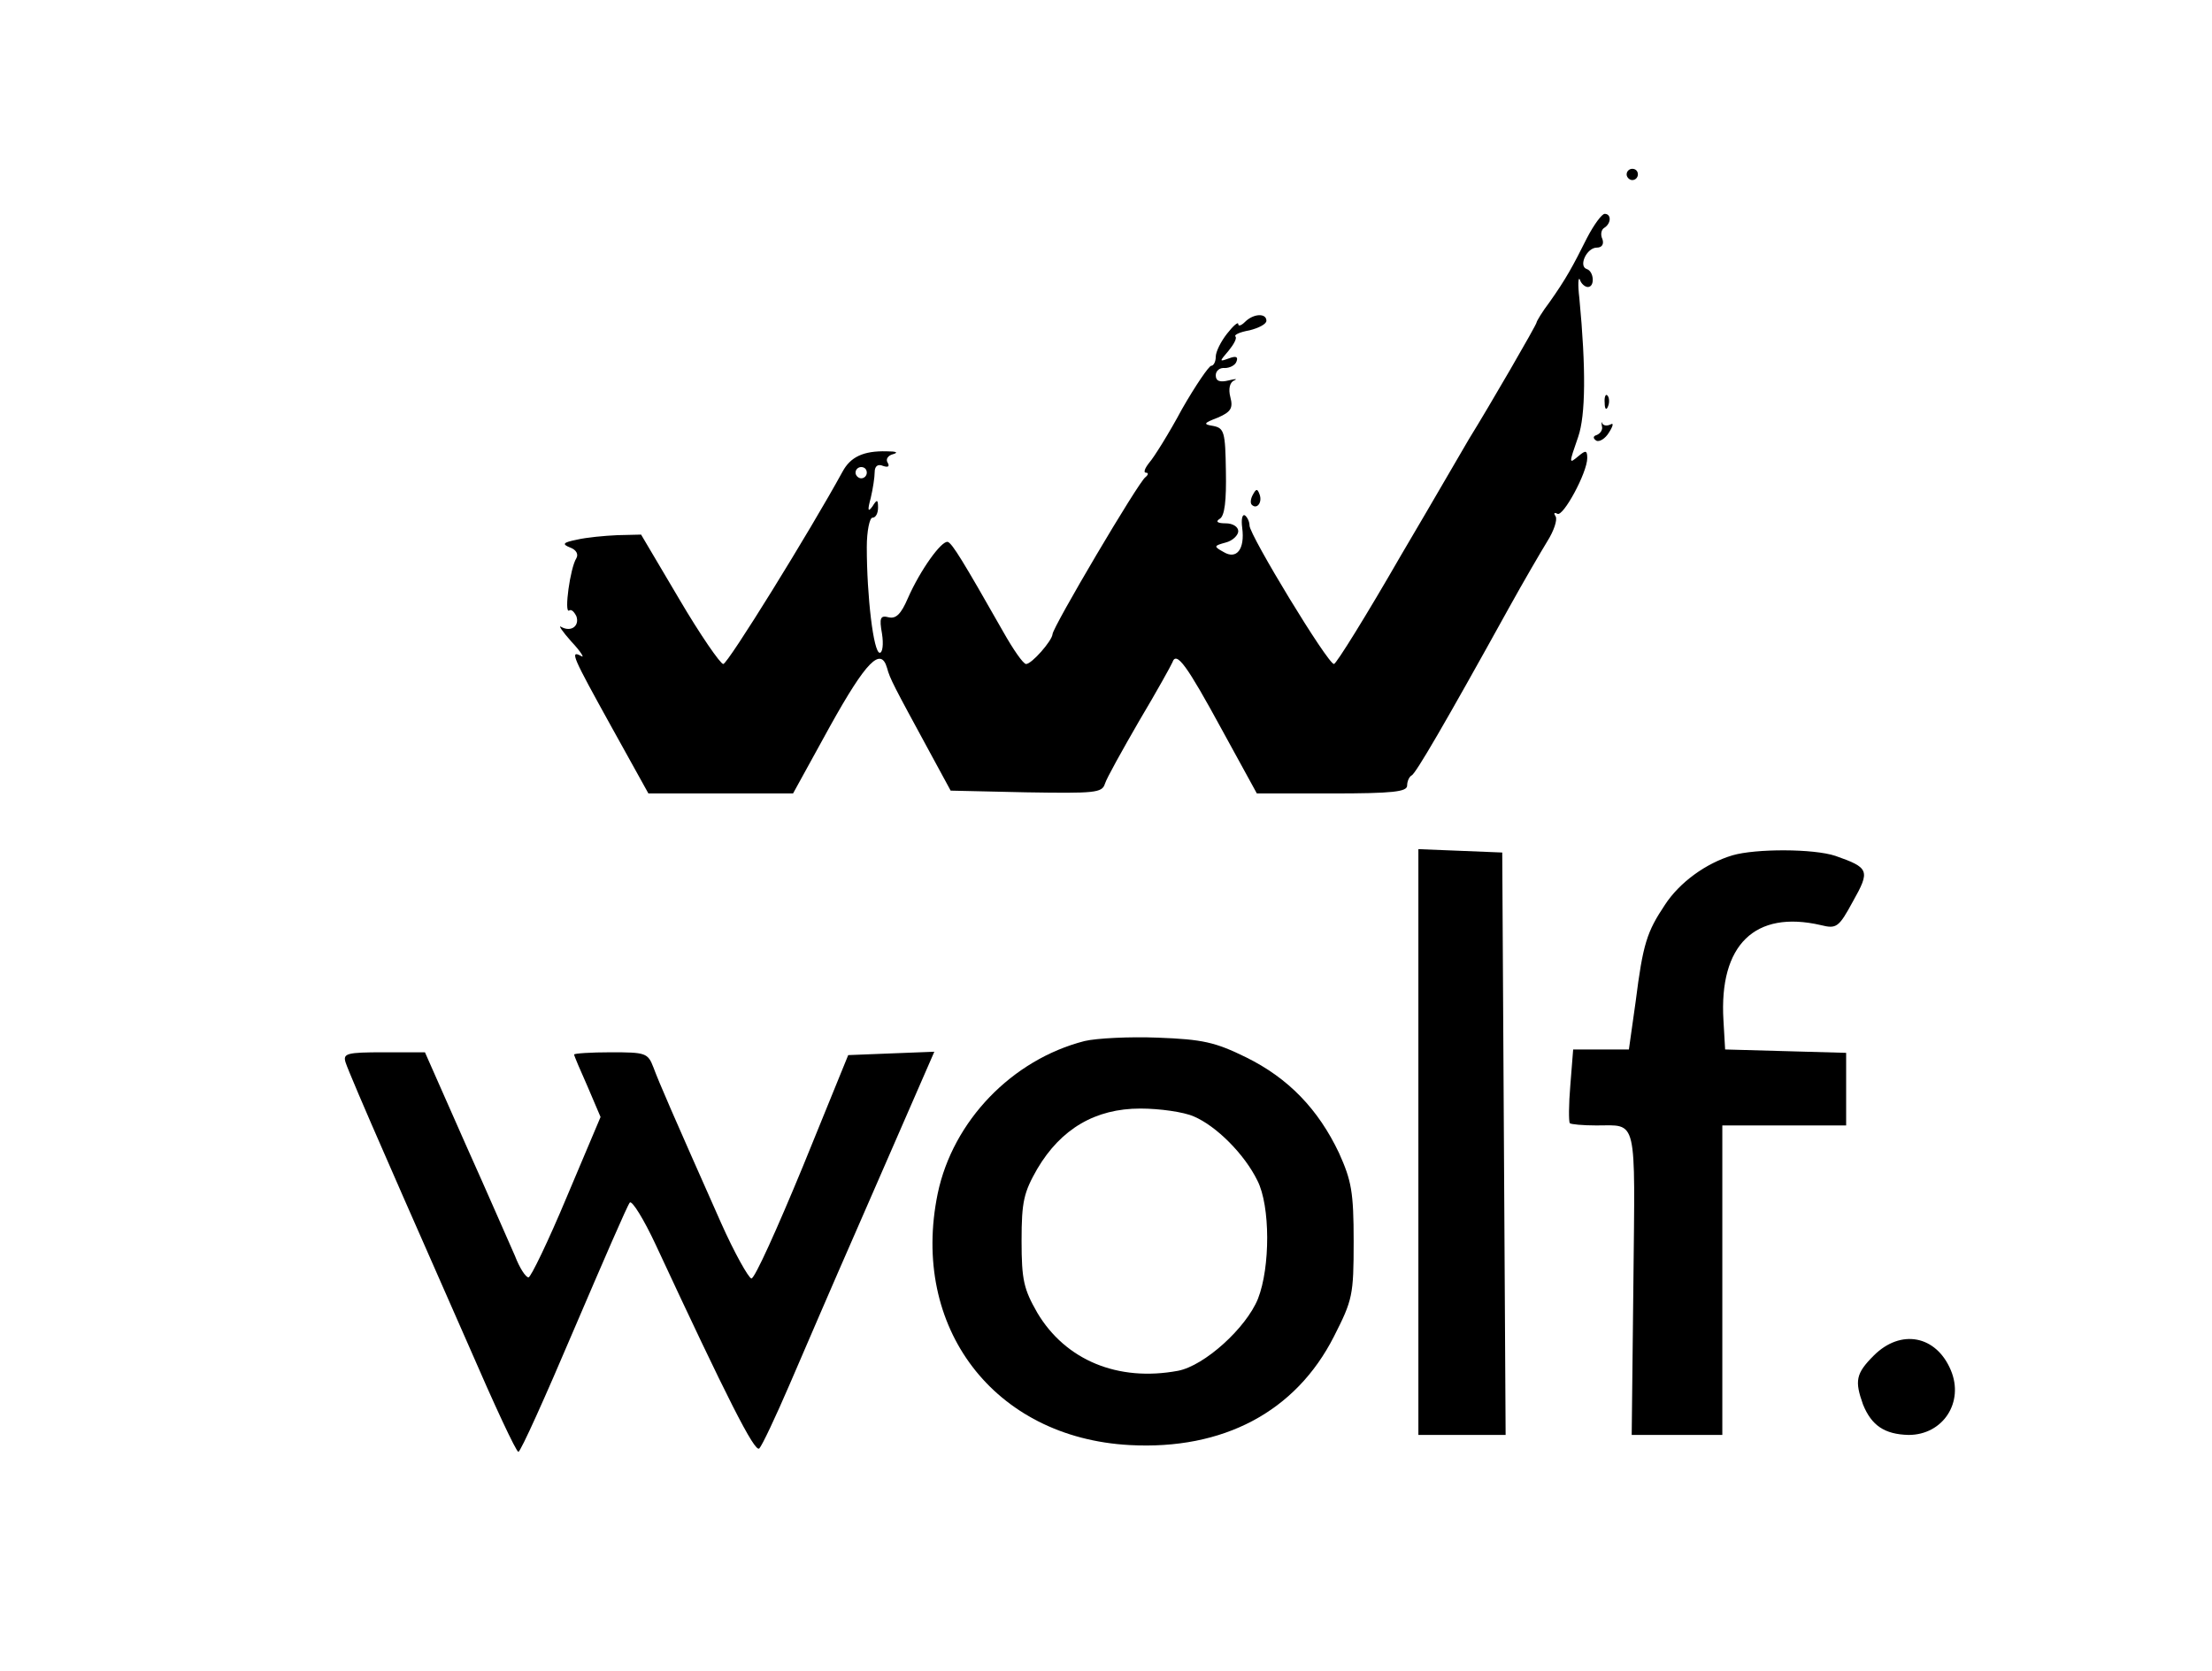
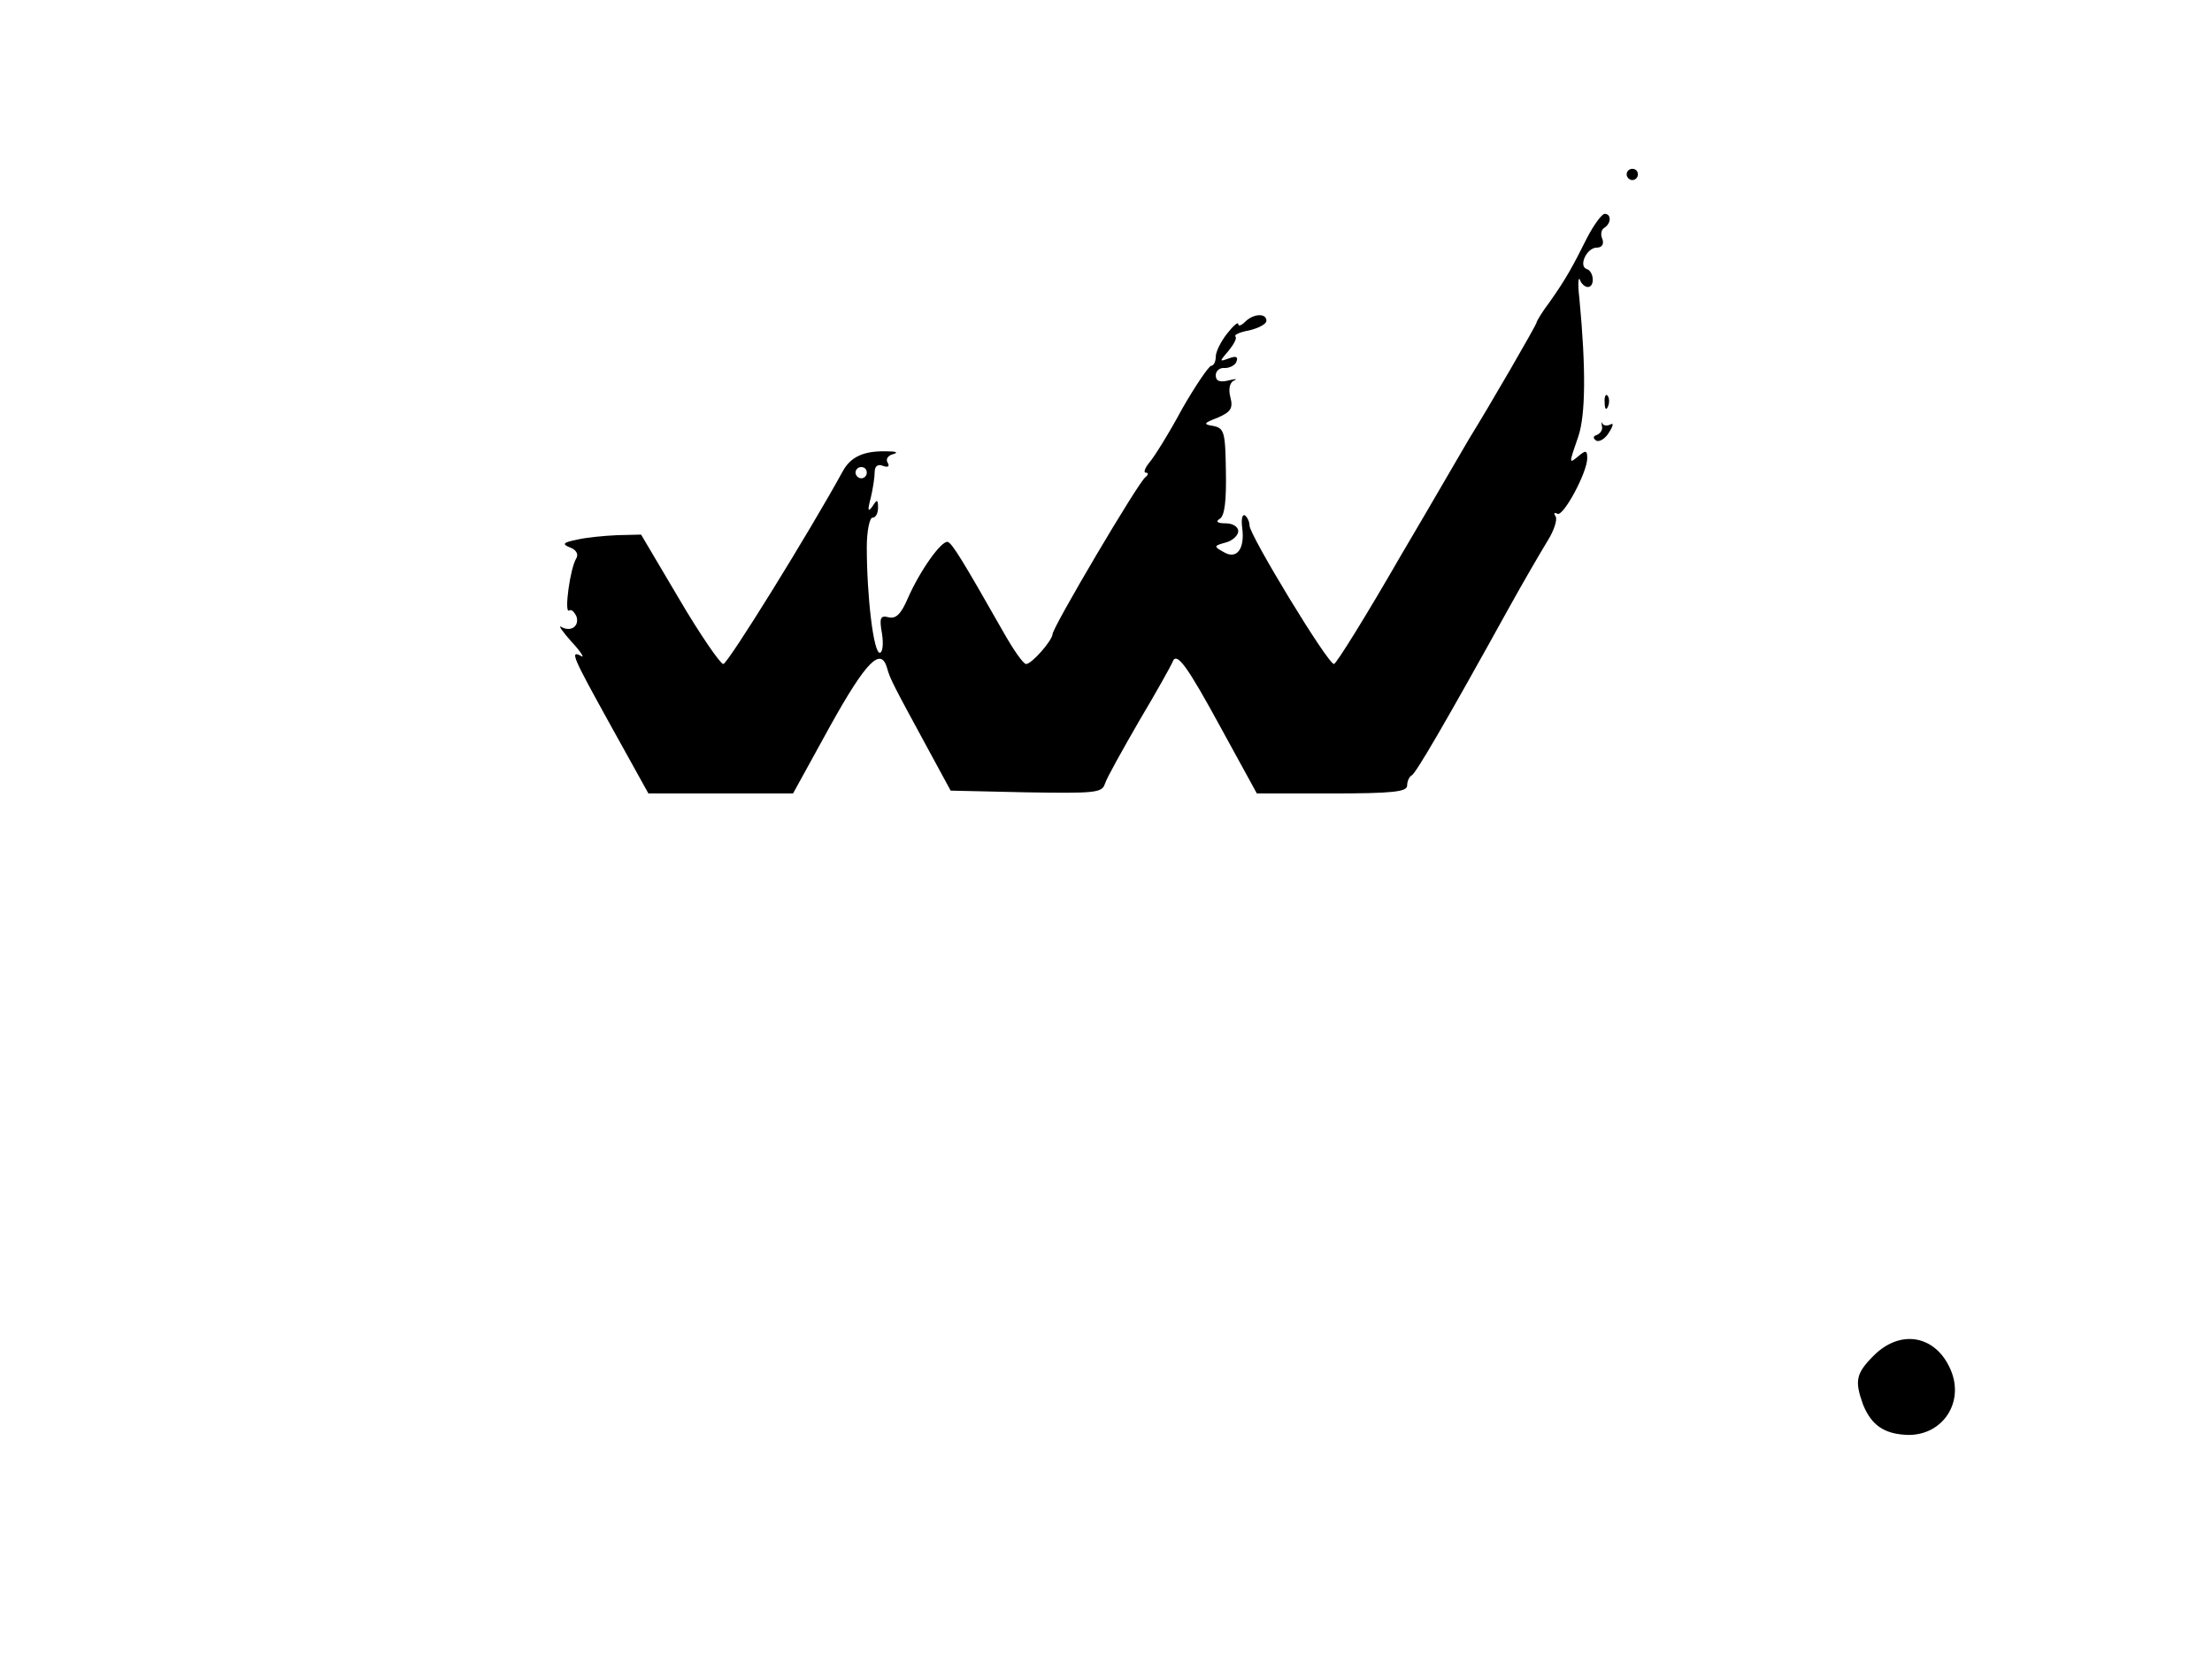
<svg xmlns="http://www.w3.org/2000/svg" version="1.0" width="393pt" height="297pt" viewBox="0 0 393 297" preserveAspectRatio="xMidYMid meet">
  <g transform="translate(0,297) scale(0.1,-0.1)" fill="#000000" stroke="none">
    <path d="M2890 2660 c0 -5 5 -10 10 -10 6 0 10 5 10 10 0 6 -4 10 -10 10 -5 0 -10 -4 -10 -10z" />
    <path d="M2820 2548 c-26 -52 -38 -74 -67 -115 -13 -17 -23 -34 -23 -36 0 -4 -84 -149 -120 -207 -5 -8 -59 -102 -121 -207 -61 -106 -115 -193 -119 -193 -11 0 -150 229 -150 246 0 7 -4 15 -8 18 -5 3 -7 -7 -5 -22 5 -38 -10 -57 -33 -43 -18 10 -18 11 4 17 12 3 22 13 22 20 0 8 -10 14 -22 14 -15 0 -19 3 -11 8 9 5 12 33 11 85 -1 69 -3 76 -22 80 -19 3 -18 5 8 15 23 10 27 17 22 36 -4 15 -1 27 7 30 6 3 2 3 -10 0 -16 -4 -23 -1 -23 9 0 8 7 14 16 13 9 0 19 5 21 12 3 8 -1 10 -14 5 -17 -6 -17 -6 0 14 9 11 15 22 12 25 -3 3 8 8 25 11 16 4 30 11 30 17 0 14 -23 13 -38 -2 -7 -7 -12 -8 -12 -4 0 5 -9 -3 -20 -17 -11 -14 -20 -32 -20 -41 0 -9 -4 -16 -8 -16 -4 0 -28 -35 -52 -77 -23 -43 -50 -86 -58 -95 -8 -10 -11 -18 -6 -18 5 0 4 -4 -1 -8 -12 -8 -165 -267 -165 -279 -1 -12 -37 -53 -47 -53 -5 0 -23 26 -41 58 -71 125 -90 156 -98 159 -11 3 -49 -50 -71 -100 -12 -28 -21 -37 -34 -34 -15 4 -17 -1 -12 -29 3 -19 1 -34 -4 -34 -11 0 -23 100 -23 188 0 28 5 52 10 52 6 0 10 8 10 18 0 15 -2 15 -10 2 -8 -11 -9 -7 -3 15 4 17 7 37 7 46 0 11 6 15 15 11 9 -3 12 -1 8 6 -4 6 1 13 10 15 10 3 5 5 -12 5 -41 1 -64 -10 -78 -36 -58 -106 -204 -342 -212 -342 -5 0 -41 52 -78 115 l-68 115 -42 -1 c-23 -1 -55 -4 -72 -8 -25 -5 -27 -8 -12 -14 11 -4 15 -12 11 -19 -11 -17 -22 -98 -13 -93 4 3 9 -2 13 -10 6 -17 -9 -29 -27 -19 -6 4 2 -8 18 -26 17 -18 24 -30 18 -26 -22 12 -15 -2 53 -125 l66 -119 128 0 129 0 66 120 c64 115 90 141 101 103 5 -19 12 -32 75 -148 l38 -70 134 -3 c122 -2 135 -1 140 15 3 10 31 60 61 112 31 52 57 99 59 104 7 21 26 -6 87 -118 l63 -115 133 0 c109 0 134 3 134 14 0 8 4 16 8 18 7 3 58 90 173 298 26 47 57 100 68 118 12 19 18 38 15 44 -4 6 -3 8 3 5 10 -6 53 73 53 99 0 14 -3 14 -15 4 -18 -15 -18 -15 -1 34 13 38 14 120 2 246 -3 25 -2 39 1 33 2 -7 9 -13 14 -13 13 0 11 28 -2 32 -15 5 0 38 18 38 9 0 13 6 10 15 -4 8 -2 17 3 20 13 8 13 25 1 25 -5 0 -19 -19 -31 -42z m-1280 -418 c0 -5 -4 -10 -10 -10 -5 0 -10 5 -10 10 0 6 5 10 10 10 6 0 10 -4 10 -10z" />
    <path d="M2851 2254 c0 -11 3 -14 6 -6 3 7 2 16 -1 19 -3 4 -6 -2 -5 -13z" />
    <path d="M2846 2213 c2 -6 -2 -13 -9 -16 -7 -2 -7 -6 -1 -10 5 -3 16 3 23 15 7 11 8 17 3 14 -6 -3 -12 -3 -15 1 -2 5 -2 3 -1 -4z" />
-     <path d="M2226 2091 c-4 -7 -5 -15 -2 -18 9 -9 19 4 14 18 -4 11 -6 11 -12 0z" />
-     <path d="M2520 940 l0 -520 78 0 77 0 -3 517 -3 518 -74 3 -75 3 0 -521z" />
-     <path d="M3078 1450 c-47 -14 -94 -48 -120 -88 -32 -48 -39 -69 -52 -172 l-12 -85 -49 0 -50 0 -5 -63 c-3 -35 -3 -65 -1 -68 2 -2 23 -4 47 -4 74 0 69 19 66 -280 l-3 -270 81 0 80 0 0 275 0 275 110 0 110 0 0 65 0 64 -107 3 -108 3 -3 52 c-8 134 56 196 173 169 28 -7 32 -4 57 42 31 55 29 60 -31 81 -39 13 -142 13 -183 1z" />
-     <path d="M1927 1120 c-129 -33 -234 -142 -261 -271 -49 -238 100 -434 341 -447 166 -9 295 59 363 193 33 65 35 73 35 169 0 88 -4 108 -26 157 -37 78 -90 133 -165 170 -55 27 -77 32 -157 35 -50 2 -109 -1 -130 -6z m194 -134 c40 -17 90 -67 113 -114 23 -45 23 -154 1 -210 -21 -52 -95 -119 -142 -128 -107 -20 -200 19 -250 103 -24 42 -28 58 -28 128 0 70 4 86 28 128 42 71 103 107 183 107 34 0 77 -6 95 -14z" />
-     <path d="M614 1082 c3 -10 35 -85 71 -167 36 -83 103 -234 148 -337 45 -104 84 -188 88 -188 4 0 48 98 99 218 51 119 95 221 99 225 4 4 25 -30 46 -75 127 -273 176 -370 184 -362 5 5 29 56 54 114 25 58 77 179 117 270 40 91 87 200 106 243 l34 78 -77 -3 -76 -3 -81 -199 c-45 -109 -85 -198 -91 -198 -5 1 -30 45 -54 99 -87 196 -110 249 -120 276 -10 26 -14 27 -76 27 -36 0 -65 -2 -65 -4 0 -2 11 -28 24 -57 l23 -54 -60 -142 c-33 -79 -64 -143 -68 -143 -5 0 -16 17 -24 38 -9 20 -48 110 -88 199 l-72 163 -73 0 c-66 0 -73 -2 -68 -18z" />
    <path d="M3329 561 c-32 -32 -34 -45 -19 -87 15 -37 38 -53 81 -54 61 0 99 58 75 115 -26 62 -89 74 -137 26z" />
  </g>
</svg>